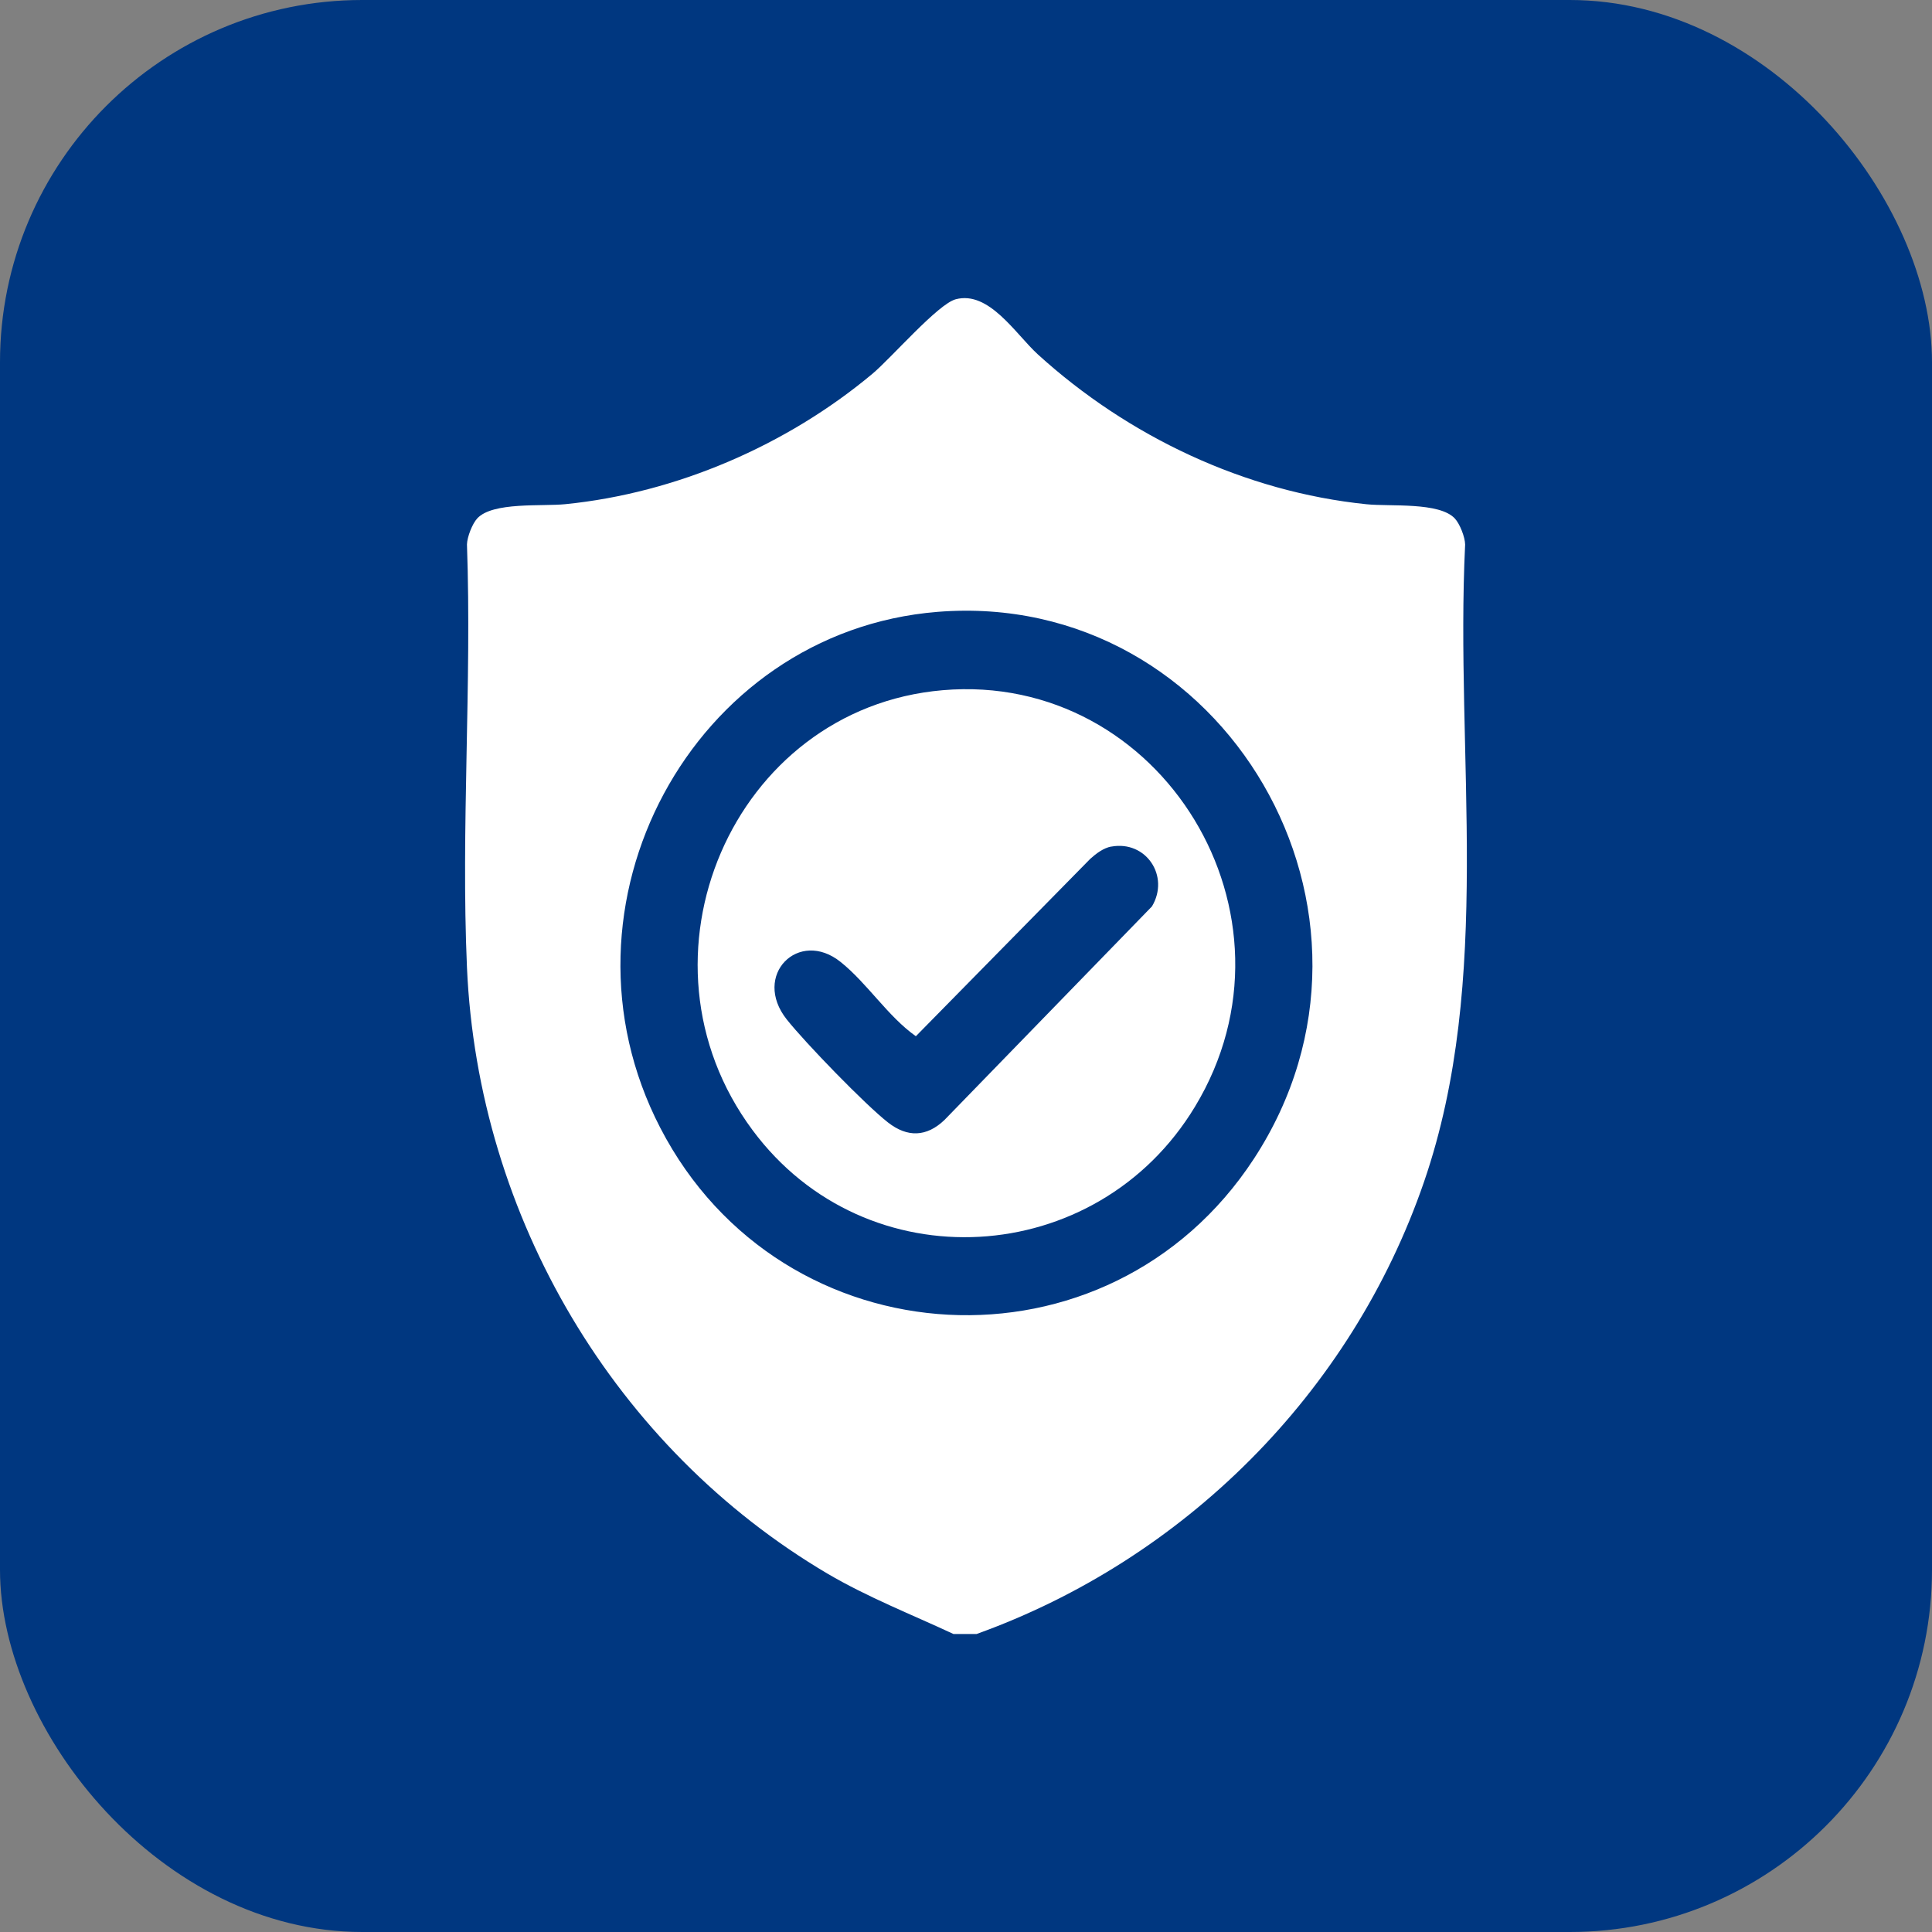
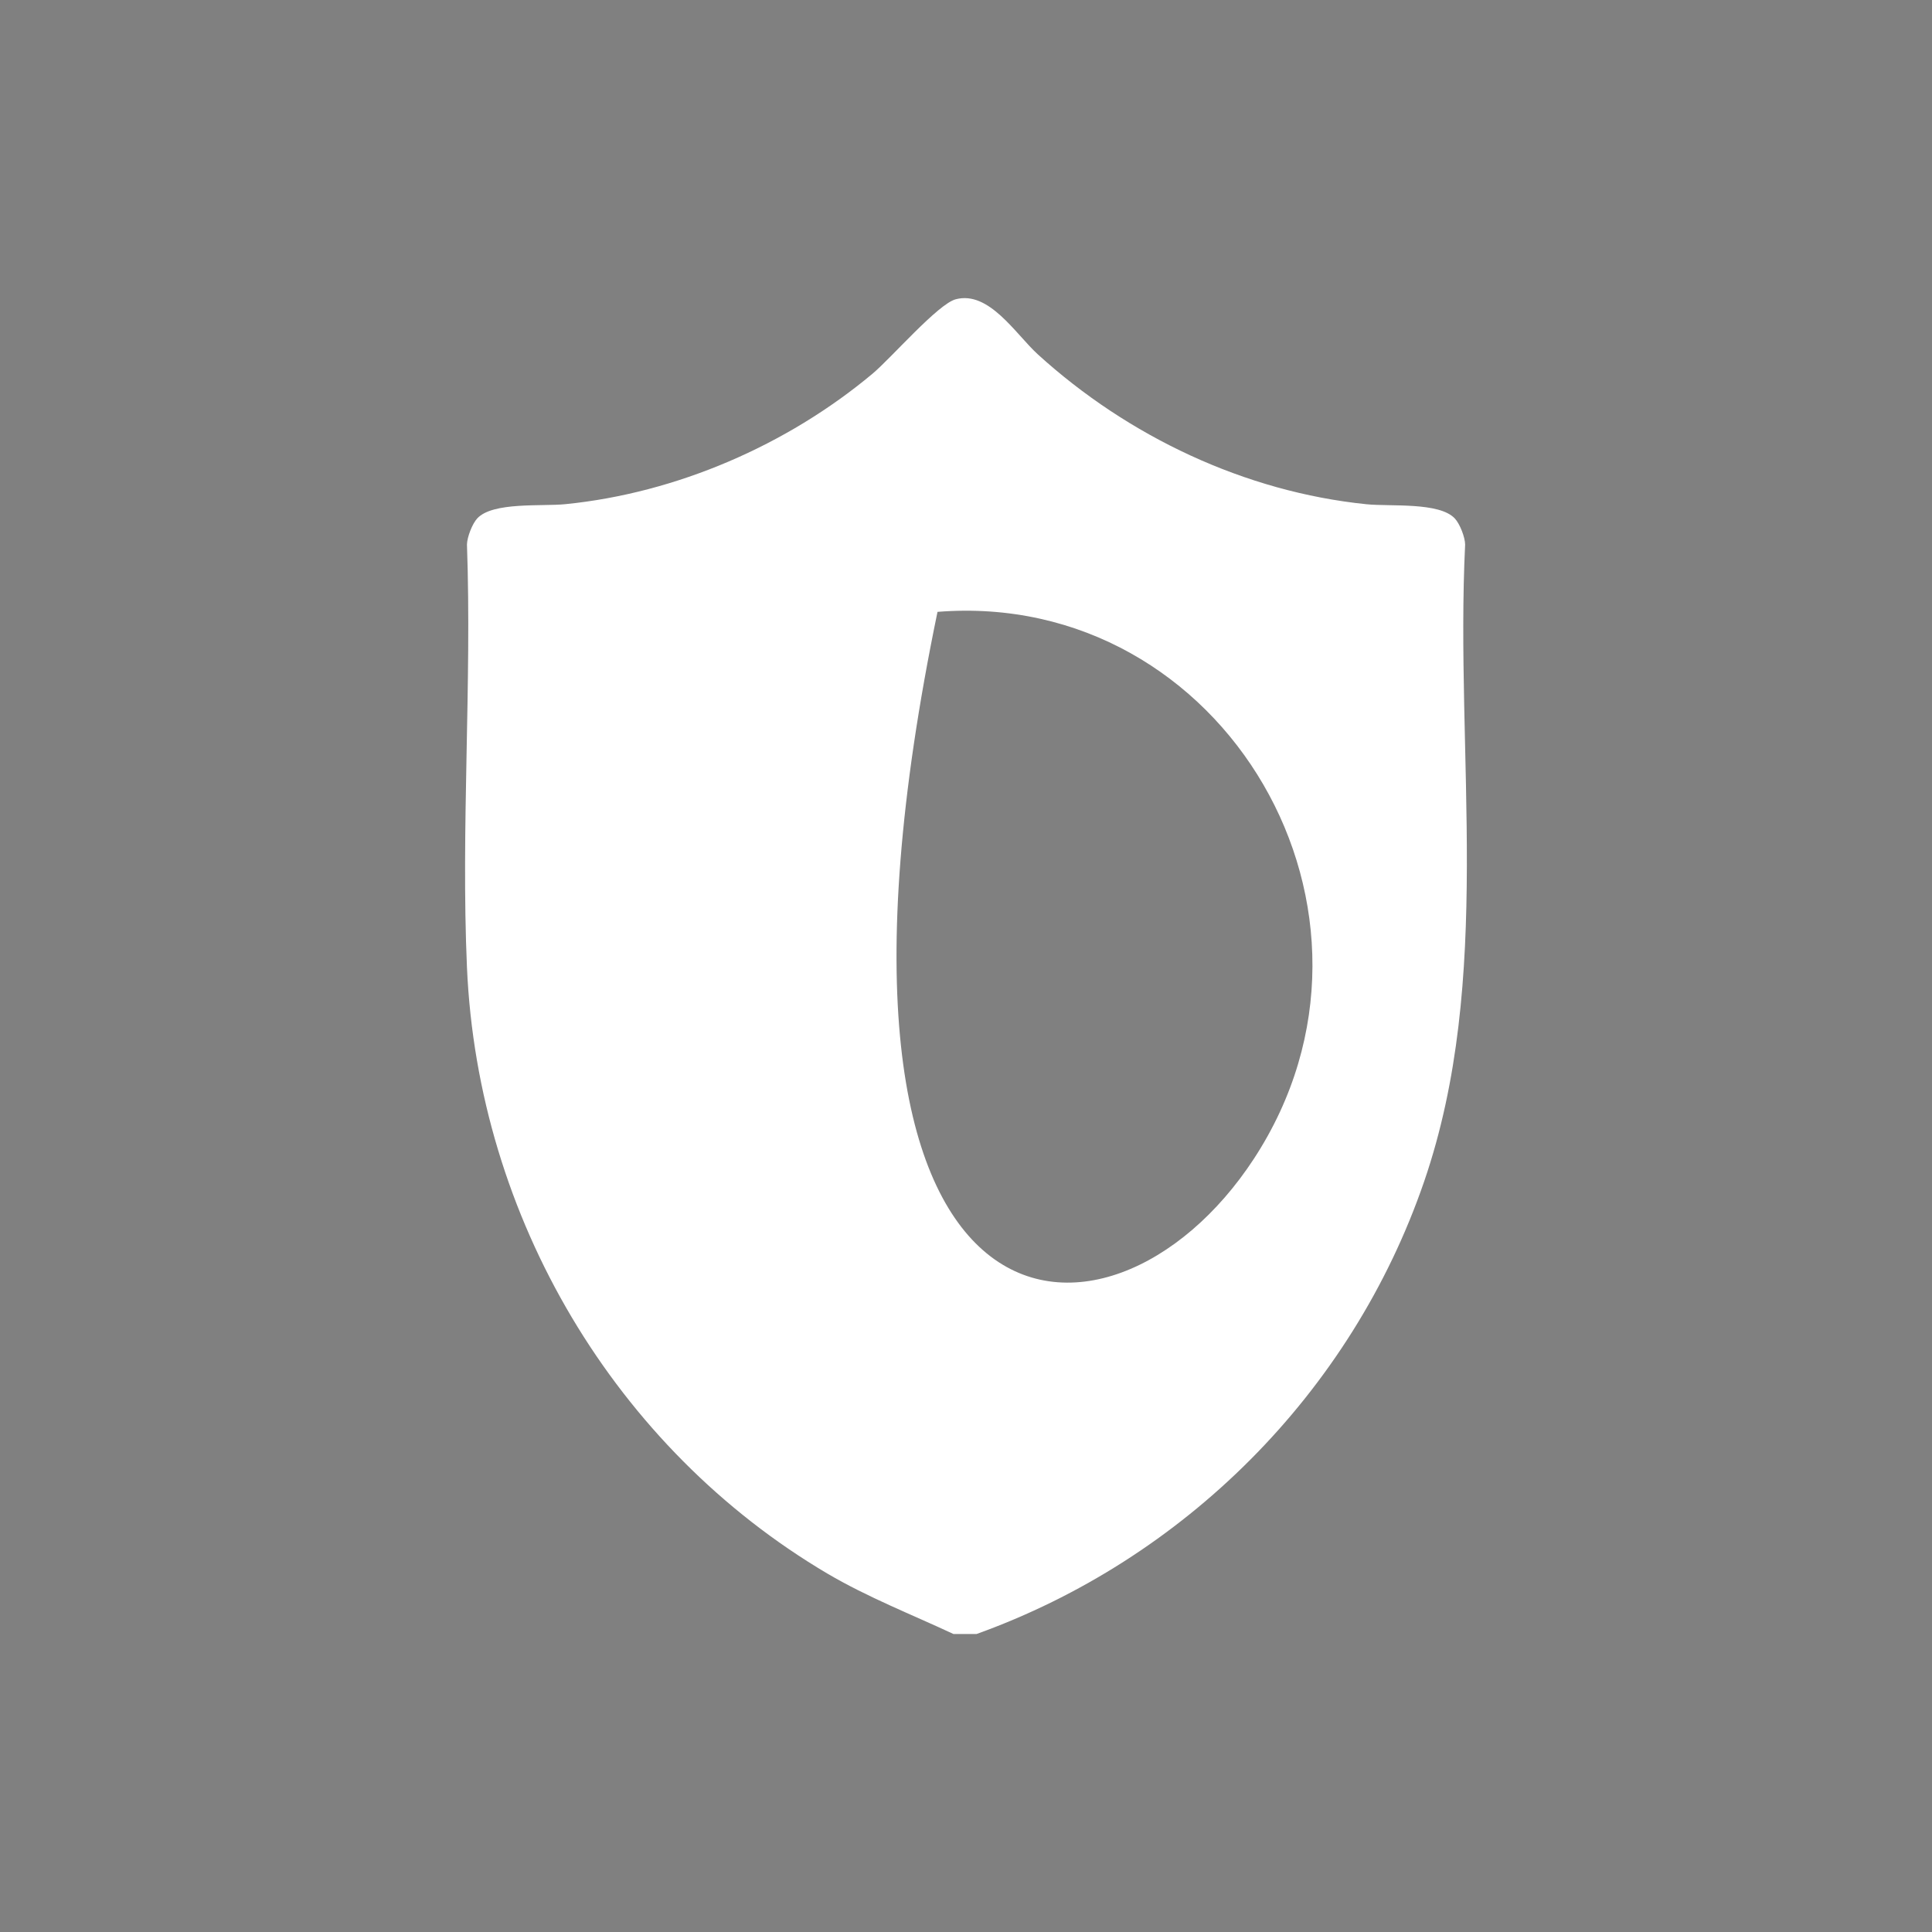
<svg xmlns="http://www.w3.org/2000/svg" width="80" height="80" viewBox="0 0 80 80" fill="none">
  <rect x="0" y="0" width="80" height="80" fill="#808080" stroke="none" />
-   <rect width="80" height="80" rx="15" fill="#003780" />
-   <path d="M40.432 67.66H39.48C37.732 66.844 35.936 66.144 34.256 65.156C25.488 59.976 19.792 50.428 19.336 40.06C19.084 34.292 19.54 28.332 19.336 22.544C19.344 22.236 19.556 21.688 19.76 21.468C20.4 20.772 22.444 20.976 23.416 20.876C28.004 20.416 32.584 18.44 36.132 15.472C36.916 14.812 38.84 12.584 39.576 12.392C40.952 12.028 42.052 13.828 42.968 14.668C46.712 18.076 51.556 20.368 56.588 20.88C57.564 20.98 59.604 20.78 60.244 21.472C60.448 21.692 60.664 22.24 60.668 22.548C60.244 31.288 61.848 40.536 58.972 48.92C55.956 57.704 49.004 64.584 40.428 67.664H40.432V67.66ZM38.82 25.336C28.684 26.152 22.568 37.48 27.34 46.7C32.38 56.444 45.916 57.168 51.92 47.984C58.564 37.816 50.692 24.384 38.82 25.336Z" fill="white" />
-   <path d="M39.032 28.58C48.092 27.8 54.28 37.896 49.48 45.828C45.412 52.56 35.864 53.132 31.164 46.8C25.88 39.692 30.328 29.328 39.032 28.58ZM46.02 35.052C45.692 35.112 45.388 35.344 45.144 35.564L37.924 42.908C36.768 42.092 35.916 40.72 34.812 39.836C33.072 38.436 31.124 40.384 32.58 42.216C33.348 43.184 35.828 45.744 36.772 46.48C37.576 47.108 38.368 47.08 39.104 46.38L47.7 37.532C48.448 36.28 47.456 34.792 46.016 35.056H46.02V35.052Z" fill="white" />
+   <path d="M40.432 67.66H39.48C37.732 66.844 35.936 66.144 34.256 65.156C25.488 59.976 19.792 50.428 19.336 40.06C19.084 34.292 19.54 28.332 19.336 22.544C19.344 22.236 19.556 21.688 19.76 21.468C20.4 20.772 22.444 20.976 23.416 20.876C28.004 20.416 32.584 18.44 36.132 15.472C36.916 14.812 38.84 12.584 39.576 12.392C40.952 12.028 42.052 13.828 42.968 14.668C46.712 18.076 51.556 20.368 56.588 20.88C57.564 20.98 59.604 20.78 60.244 21.472C60.448 21.692 60.664 22.24 60.668 22.548C60.244 31.288 61.848 40.536 58.972 48.92C55.956 57.704 49.004 64.584 40.428 67.664H40.432V67.66ZM38.82 25.336C32.38 56.444 45.916 57.168 51.92 47.984C58.564 37.816 50.692 24.384 38.82 25.336Z" fill="white" />
</svg>